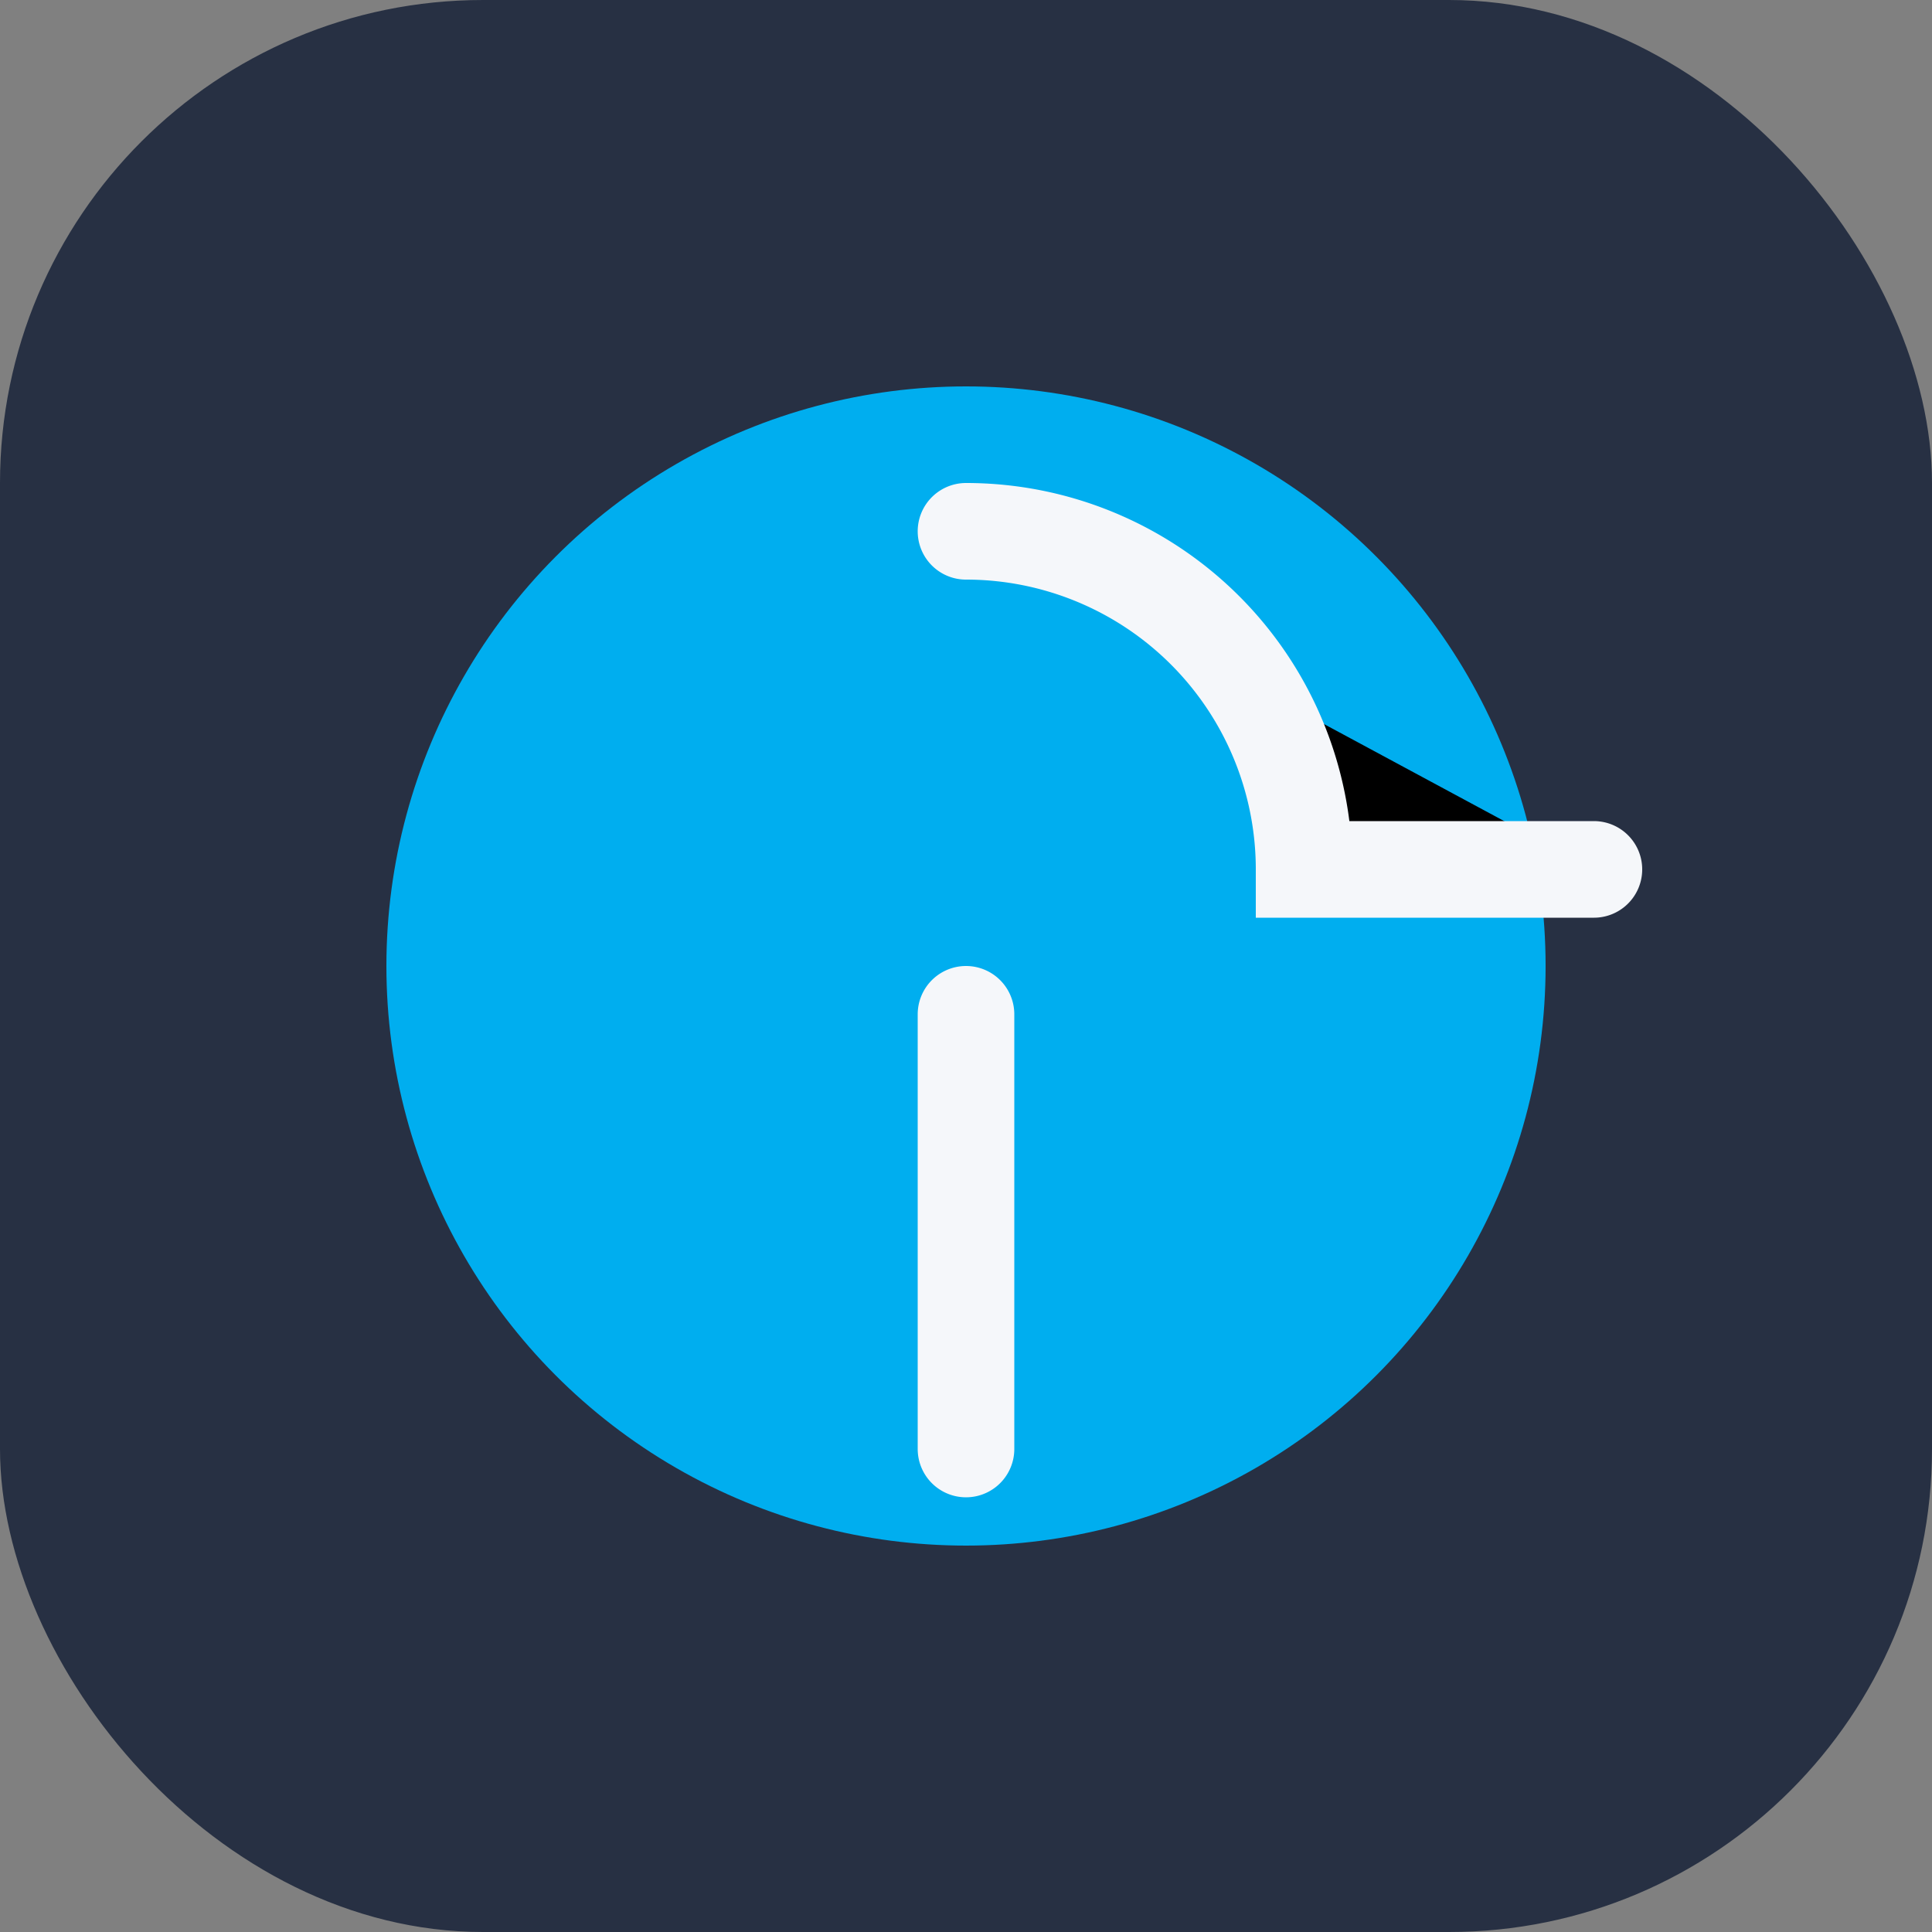
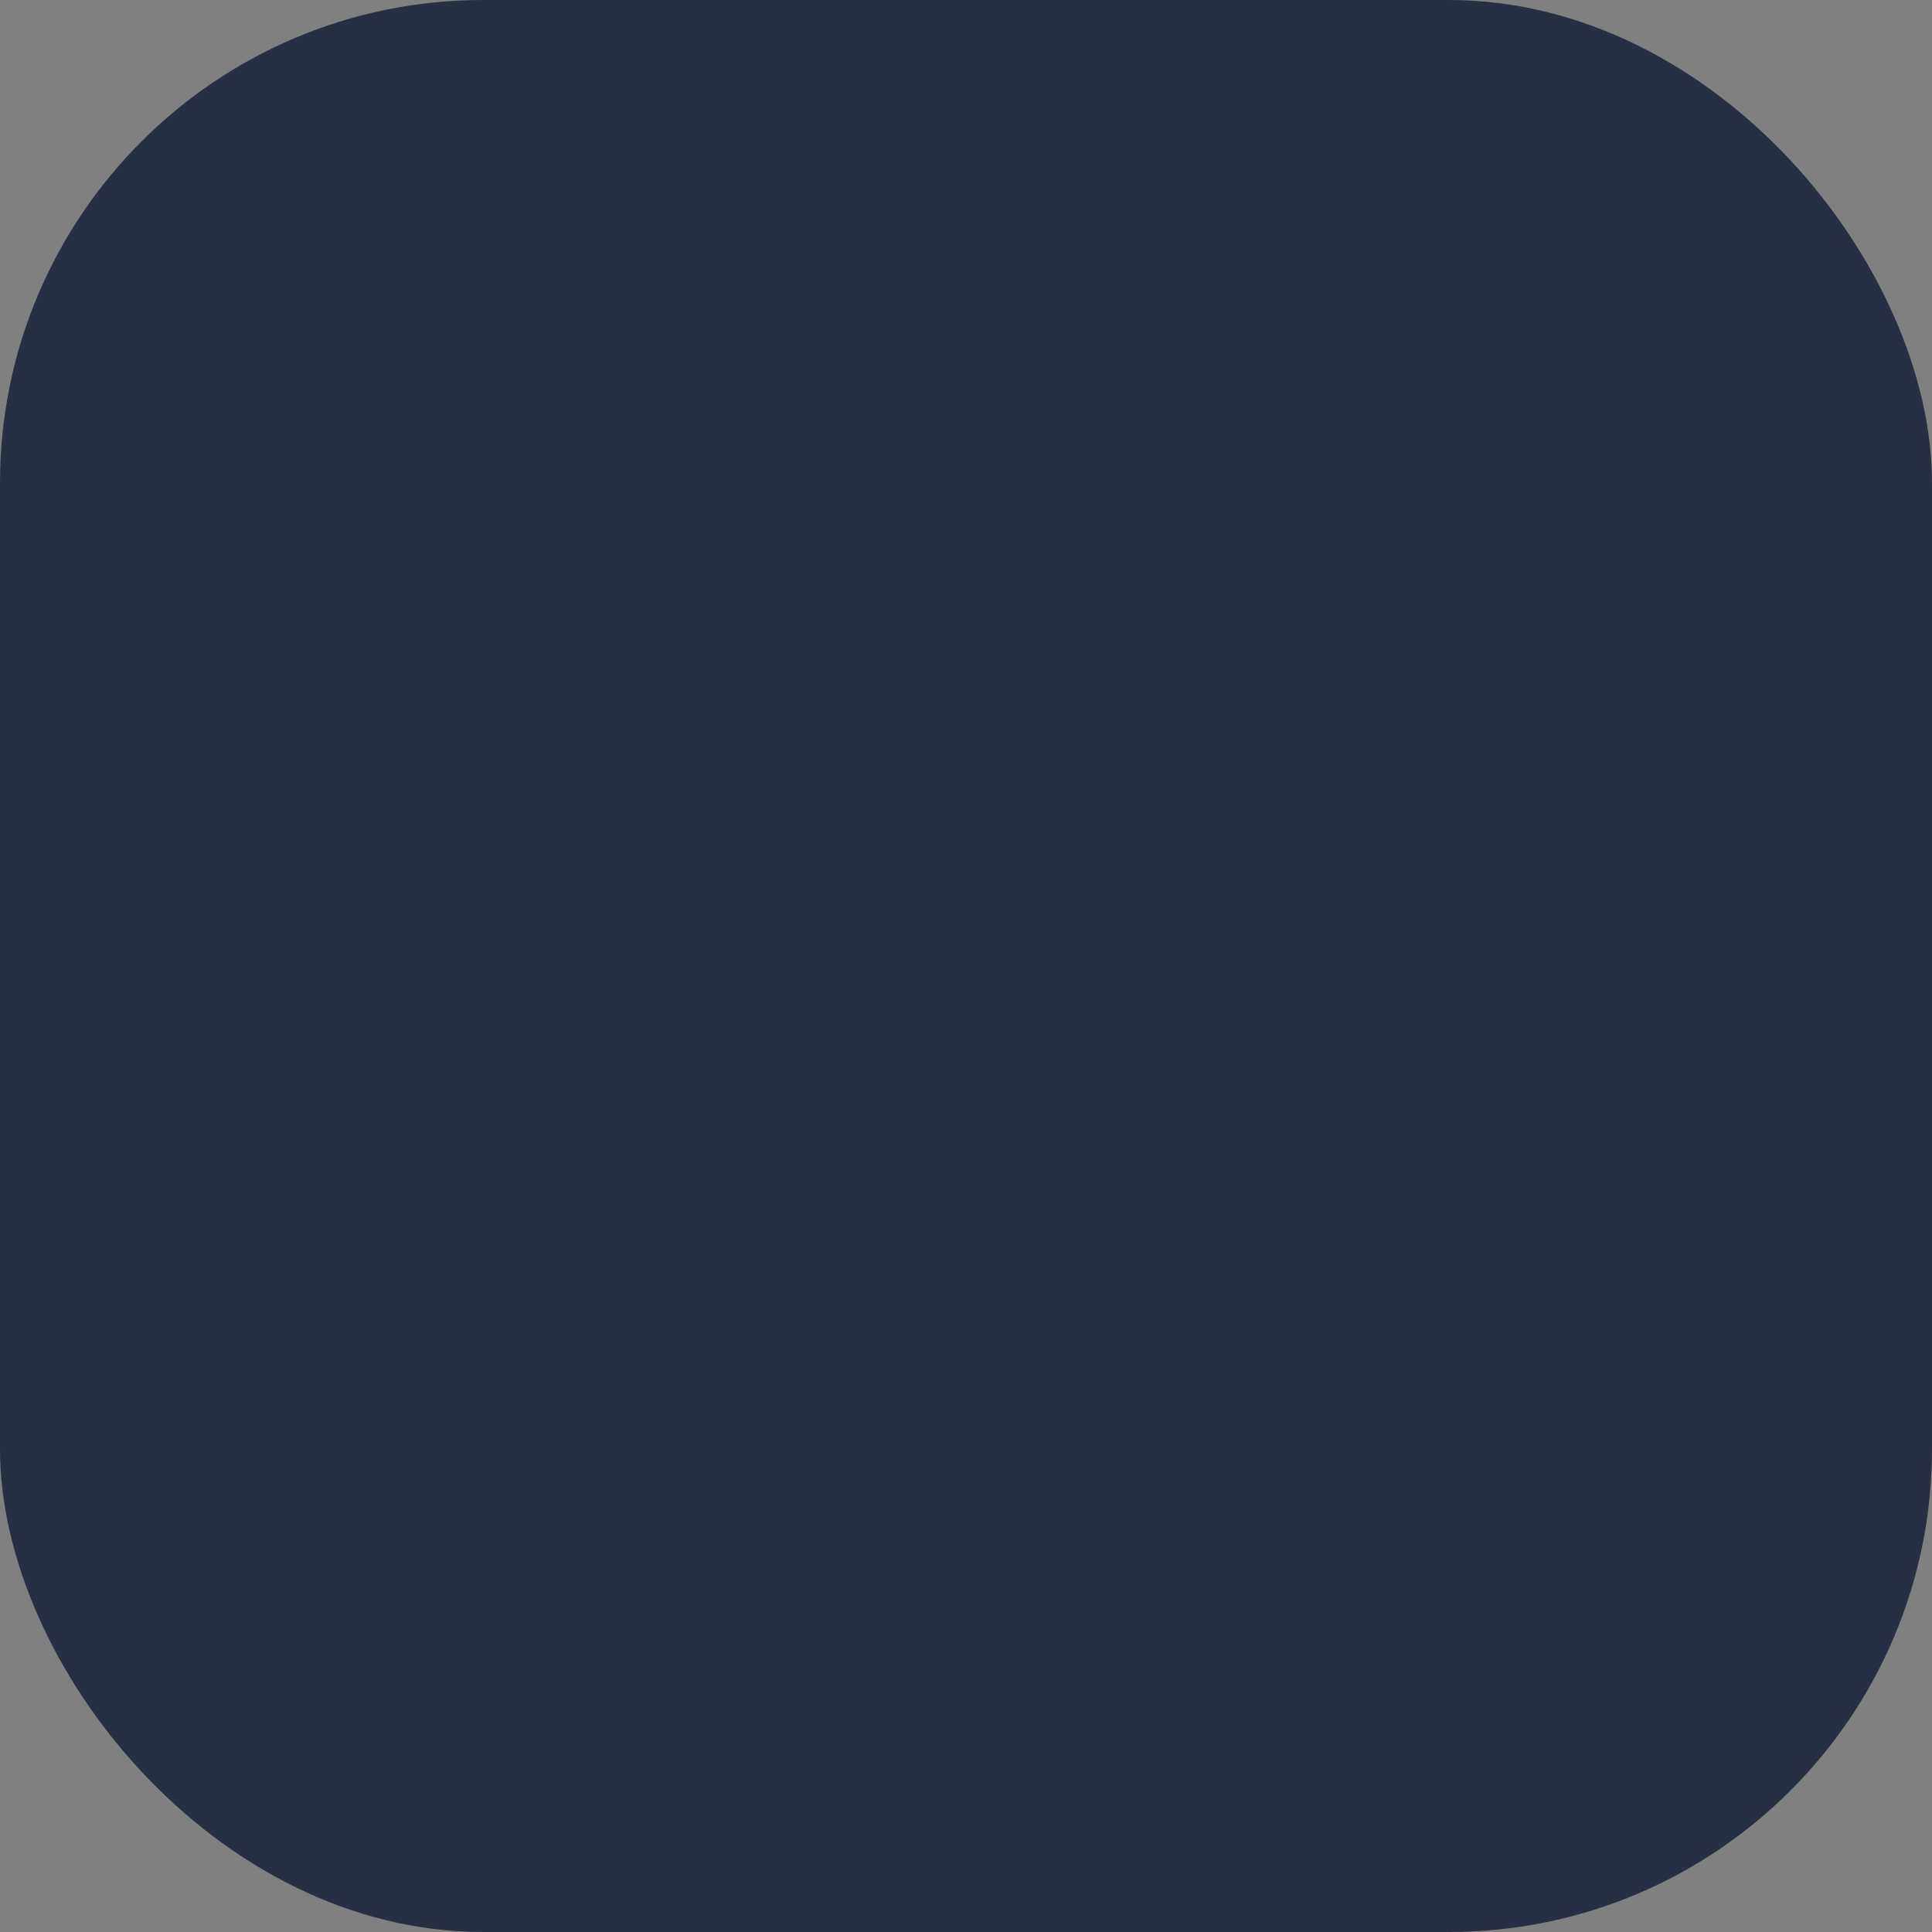
<svg xmlns="http://www.w3.org/2000/svg" width="40" height="40" viewBox="0 0 40 40">
  <rect x="0" y="0" width="40" height="40" fill="#808080" stroke="none" />
  <rect width="40" height="40" rx="10" fill="#273043" />
-   <circle cx="20" cy="20" r="12" fill="#00AEEF" />
-   <path d="M20 30v-9M20 11a7 7 0 017 7H33" stroke="#F5F7FA" stroke-width="2" stroke-linecap="round" />
</svg>